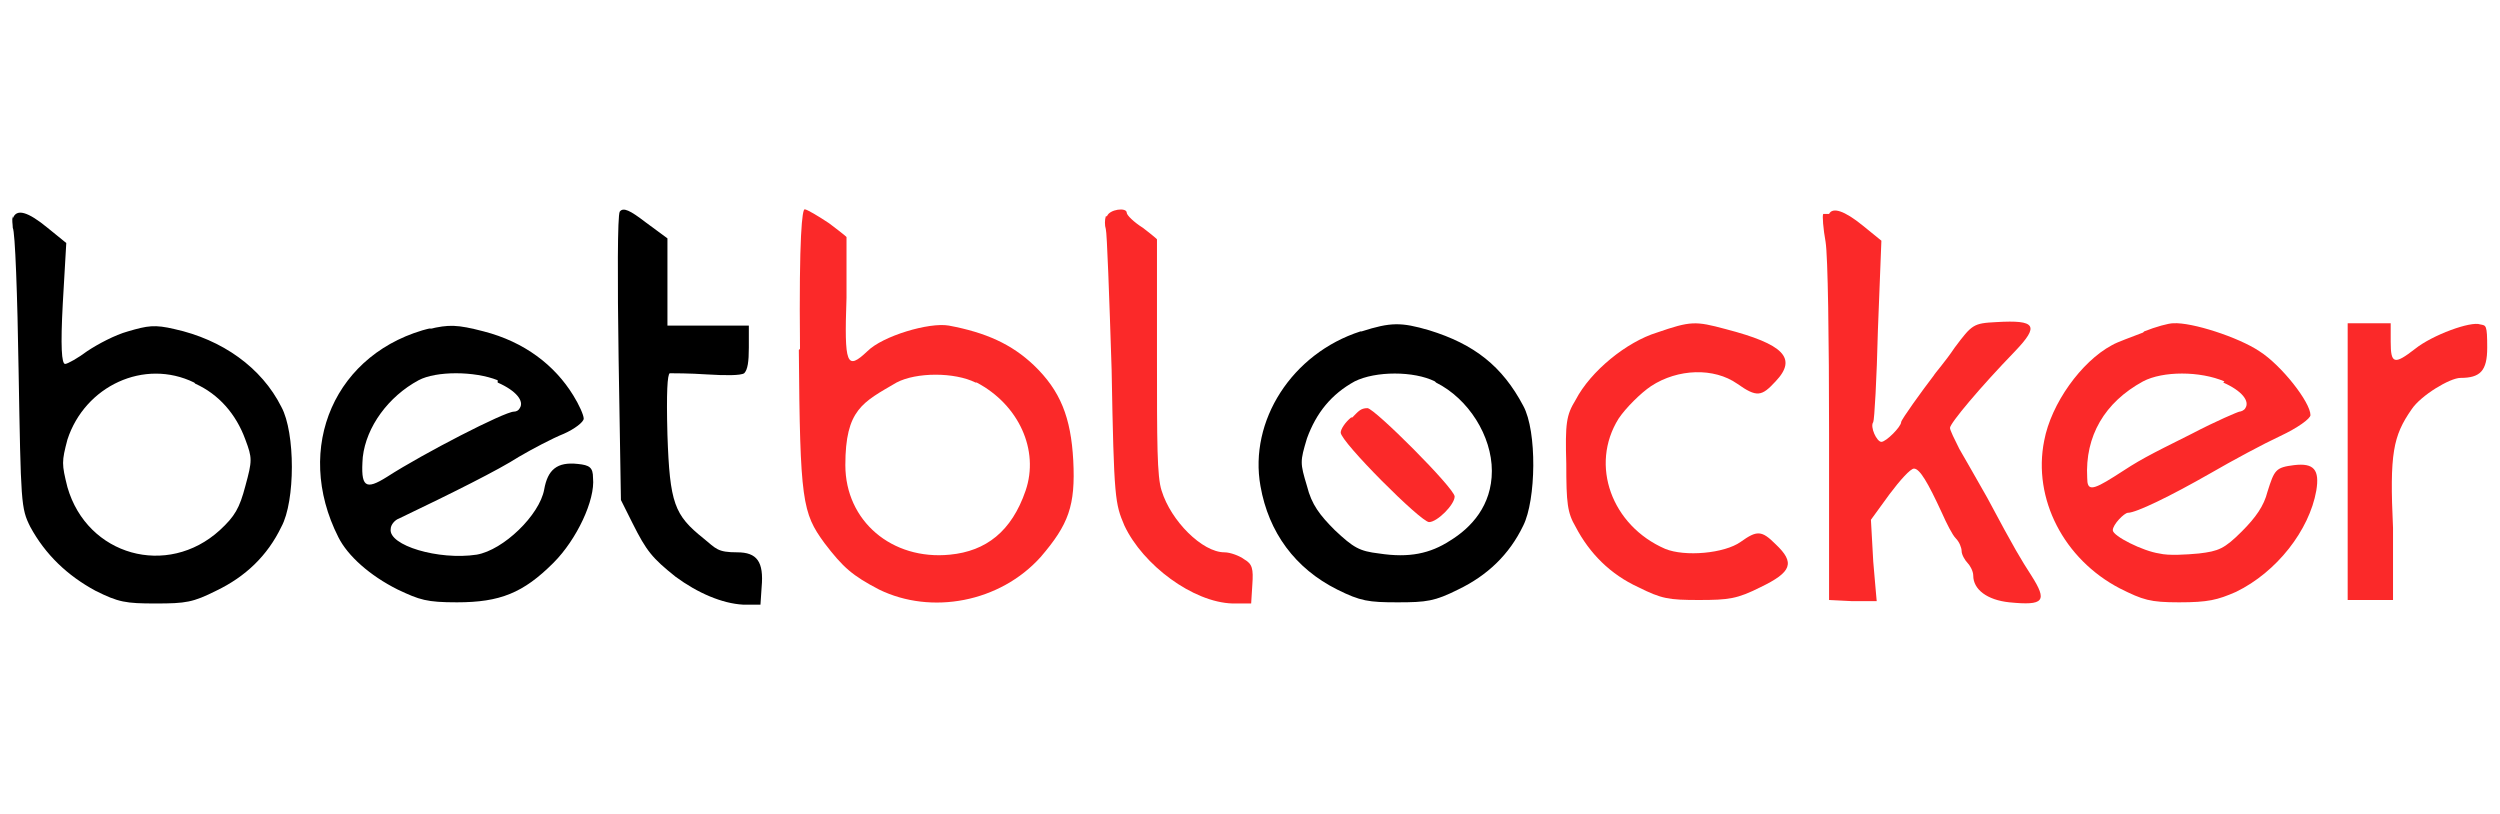
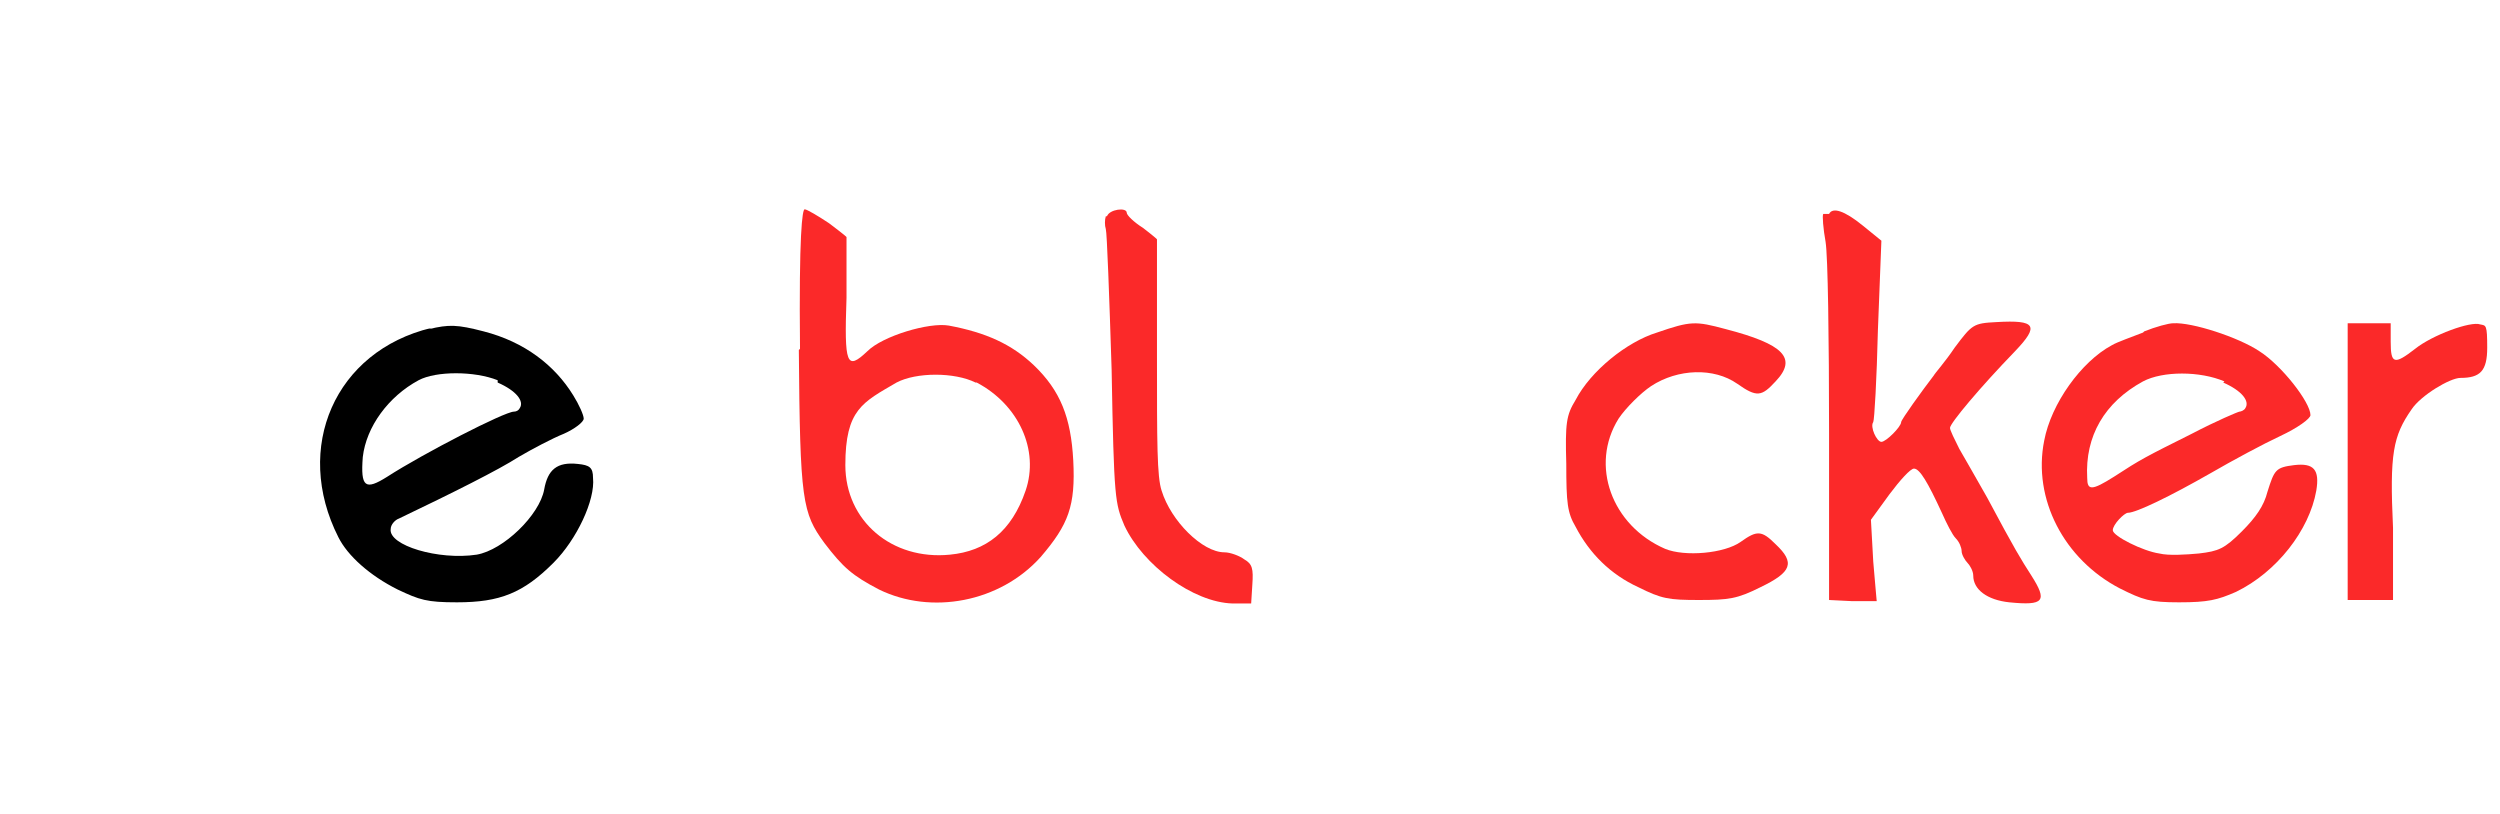
<svg xmlns="http://www.w3.org/2000/svg" version="1.1" viewBox="0 0 215 70">
  <defs>
    <style>
      .cls-1 {
        fill: #fb2929;
      }
    </style>
  </defs>
  <g>
    <g id="Layer_1">
-       <path d="M53.3,18.2c-.2.3-.2,5.9-.1,12.6l.2,12.2,1,2c1.2,2.4,1.7,3,3.7,4.6,1.9,1.4,4,2.3,5.8,2.4h1.5c0,0,.1-1.5.1-1.5.2-2.2-.4-3-2.1-3s-1.8-.3-2.9-1.2c-2.5-2-2.9-3-3.1-8.9-.1-3.7,0-5.2.2-5.3.3,0,1.7,0,3.2.1,1.6.1,2.9.1,3.2-.1.3-.3.4-1,.4-2.2v-1.9h-7v-7.5l-1.9-1.4c-1.3-1-1.9-1.3-2.2-.9Z" />
-       <path d="M1.1,18.6c-.1.3,0,.7,0,1,.2.3.4,5.8.5,12.3.2,11.4.2,11.8,1,13.4,1.3,2.4,3.2,4.2,5.6,5.5,2,1,2.6,1.1,5.2,1.1s3.2-.1,5.2-1.1c2.5-1.2,4.4-3,5.6-5.5,1.2-2.2,1.2-8.1,0-10.3-1.7-3.4-5.1-5.8-9.2-6.7-1.7-.4-2.3-.3-4,.2-1.1.3-2.6,1.1-3.5,1.7-.8.6-1.7,1.1-1.9,1.1-.3,0-.4-1.5-.2-5.2l.3-5.2-1.6-1.3c-1.7-1.4-2.7-1.7-3-.8ZM16.8,33c2,.9,3.5,2.6,4.3,4.8.6,1.6.6,1.8,0,4-.5,1.9-.9,2.6-2.2,3.8-4.5,4.1-11.4,2.2-13.1-3.7-.5-2-.5-2.2,0-4.1,1.5-4.6,6.6-7,10.9-4.9Z" />
      <path class="cls-1" d="M68.7,30.1c.1,13,.3,14,2.2,16.6,1.6,2.1,2.4,2.8,4.7,4,4.5,2.2,10.4,1.1,13.9-2.8,2.4-2.8,3-4.4,2.8-8.3-.2-3.7-1.1-6-3.4-8.2-1.9-1.8-4.1-2.8-7.3-3.4-1.7-.3-5.7.9-7,2.2-1.8,1.7-2,1.2-1.8-4.6v-5.2c.1,0-1.5-1.2-1.5-1.2-.9-.6-1.9-1.2-2.1-1.2s-.5,2.1-.4,12ZM84,32.9c3.6,1.9,5.4,5.8,4.2,9.3s-3.4,5.2-6.5,5.5c-5,.5-9-2.9-9-7.7s1.5-5.4,4.4-7.1c1.7-.9,5-.9,6.8,0Z" />
      <path class="cls-1" d="M95.1,18.6c-.1.3-.1.8,0,1.1.1.3.3,5.8.5,12.1.2,11.2.3,11.5,1.1,13.4,1.6,3.4,5.9,6.6,9.3,6.7h1.6c0,0,.1-1.6.1-1.6.1-1.4,0-1.8-.7-2.2-.4-.3-1.2-.6-1.7-.6-1.9,0-4.6-2.7-5.4-5.3-.4-1.2-.4-4.1-.4-11.6v-10c.1,0-1.2-1-1.2-1-.8-.5-1.4-1.1-1.4-1.3,0-.5-1.5-.3-1.7.3Z" />
      <path class="cls-1" d="M156.8,18.4c-.1.1,0,1.3.2,2.4.2,1.2.3,8.3.3,16.5v14.3c0,0,2,.1,2,.1h2.1c0,.1-.3-3.4-.3-3.4l-.2-3.6,1.6-2.2c.9-1.2,1.8-2.2,2.1-2.2.5,0,1.2,1.2,2.4,3.8.4.9.9,1.9,1.2,2.2.3.3.5.8.5,1.1s.3.8.5,1,.5.7.5,1.1c0,1.2,1.2,2.1,3.1,2.3,3,.3,3.3-.1,1.9-2.3-.9-1.4-1.4-2.2-3.8-6.7-.9-1.6-2-3.5-2.4-4.2-.4-.8-.8-1.6-.8-1.8,0-.4,2.6-3.5,5.6-6.6,2.1-2.2,1.8-2.7-1.6-2.5-2,.1-2.1.2-3.6,2.2-.8,1.2-1.7,2.2-1.8,2.4-1,1.3-2.8,3.8-2.8,4,0,.4-1.3,1.7-1.7,1.7s-1-1.3-.7-1.7c.1-.2.3-3.7.4-7.9l.3-7.7-1.6-1.3c-1.6-1.3-2.6-1.6-2.9-1Z" />
      <path d="M37.1,28.2c-8.3,2-11.9,10.3-8,18,.8,1.6,2.7,3.3,5.1,4.5,1.9.9,2.5,1.1,5.1,1.1,3.7,0,5.7-.8,8.3-3.4,2-2,3.6-5.4,3.4-7.3,0-.9-.3-1.1-1.3-1.2-1.8-.2-2.6.5-2.9,2.2-.4,2.2-3.5,5.2-5.8,5.6-3.3.5-7.6-.8-7.4-2.2,0-.4.4-.8.7-.9,4.6-2.2,8.6-4.2,10.3-5.3,1.2-.7,2.9-1.6,3.9-2,.9-.4,1.7-1,1.7-1.3s-.4-1.2-.9-2c-1.6-2.6-4.2-4.6-7.7-5.5-2.3-.6-3-.6-4.7-.2ZM42.8,32.9c1.6.7,2.3,1.6,1.9,2.2-.1.2-.3.3-.5.3-.8,0-7.8,3.6-10.9,5.6-1.9,1.2-2.3.9-2.1-1.7.3-2.6,2.2-5.2,4.8-6.6,1.5-.8,4.8-.8,6.8,0Z" />
-       <path d="M117,28.5c-5.9,1.9-9.6,7.7-8.6,13.3.7,4,3,7.1,6.6,8.9,2,1,2.7,1.1,5.2,1.1s3.2-.1,5.2-1.1c2.5-1.2,4.4-3,5.6-5.5,1.1-2.2,1.2-8.1,0-10.3-1.8-3.4-4.2-5.3-8.1-6.5-2.4-.7-3.3-.7-5.8.1ZM123.5,32.9c2.8,1.4,4.8,4.6,4.8,7.6s-1.8,4.9-3.6,6c-1.7,1.1-3.5,1.5-6.1,1.1-1.7-.2-2.2-.5-3.8-2-1.3-1.3-2-2.2-2.4-3.8-.6-2-.6-2.1,0-4.1.8-2.2,2.1-3.8,4.1-4.9,1.8-.9,5.1-.9,6.9,0Z" />
-       <path class="cls-1" d="M116.2,35.9c-.5.4-.9,1-.9,1.3,0,.8,6.9,7.7,7.6,7.7s2.2-1.5,2.2-2.2-6.9-7.6-7.5-7.6-.8.3-1.3.8Z" />
      <path class="cls-1" d="M142.5,28.6c-2.6.8-5.7,3.3-7,5.8-.8,1.3-.9,2-.8,5.5,0,3.4.1,4.2.8,5.4,1.2,2.3,3,4.1,5.4,5.2,2,1,2.6,1.1,5.2,1.1s3.3-.1,5.3-1.1c2.7-1.3,3-2.1,1.3-3.7-1.2-1.2-1.6-1.2-3-.2s-4.8,1.3-6.5.6c-4.6-2-6.5-7.2-4-11.2.6-.9,1.9-2.2,2.8-2.8,2.3-1.5,5.4-1.6,7.4-.2,1.7,1.2,2.1,1.1,3.3-.2,1.9-2,.7-3.2-4.3-4.5-2.6-.7-3-.7-5.9.3Z" />
      <path class="cls-1" d="M184.3,28.6c-1,.4-2.2.8-2.7,1.1-2.6,1.4-5.2,5-5.8,8.2-1,5,1.7,10.2,6.5,12.7,2,1,2.6,1.2,5.1,1.2s3.3-.2,4.9-.9c3.5-1.7,6.3-5.3,6.9-8.7.3-1.8-.2-2.4-1.9-2.2-1.6.2-1.7.4-2.3,2.3-.3,1.2-1,2.2-2.2,3.4-1.5,1.5-2,1.7-3.7,1.9-1.1.1-2.6.2-3.4,0-1.4-.2-4-1.5-4-2,0-.5,1-1.5,1.3-1.5.7,0,3.6-1.4,7.1-3.4,1.9-1.1,4.5-2.5,6-3.2,1.5-.7,2.6-1.5,2.6-1.8,0-1.1-2.5-4.3-4.4-5.5-1.8-1.2-5.8-2.5-7.4-2.4-.4,0-1.5.3-2.5.7ZM191.2,32.9c1.6.7,2.3,1.6,1.9,2.2-.1.2-.4.3-.5.3s-2,.8-4.1,1.9c-4,2-4.4,2.2-6.7,3.7-1.9,1.2-2.3,1.2-2.3.1-.2-3.6,1.5-6.5,4.8-8.3,1.7-.9,4.9-.9,7,0Z" />
      <path class="cls-1" d="M201.9,27.9c0,0,0,5.4,0,11.9v11.8s1.9,0,1.9,0h2v-6.2c-.3-6.4,0-7.9,1.6-10.2.8-1.2,3.3-2.7,4.2-2.7,1.7,0,2.3-.6,2.3-2.6s-.1-1.9-.6-2c-.8-.3-4.1.9-5.6,2.1-1.8,1.4-2.1,1.3-2.1-.6v-1.6h-1.8c-1,0-1.8,0-1.9,0Z" />
    </g>
  </g>
</svg>